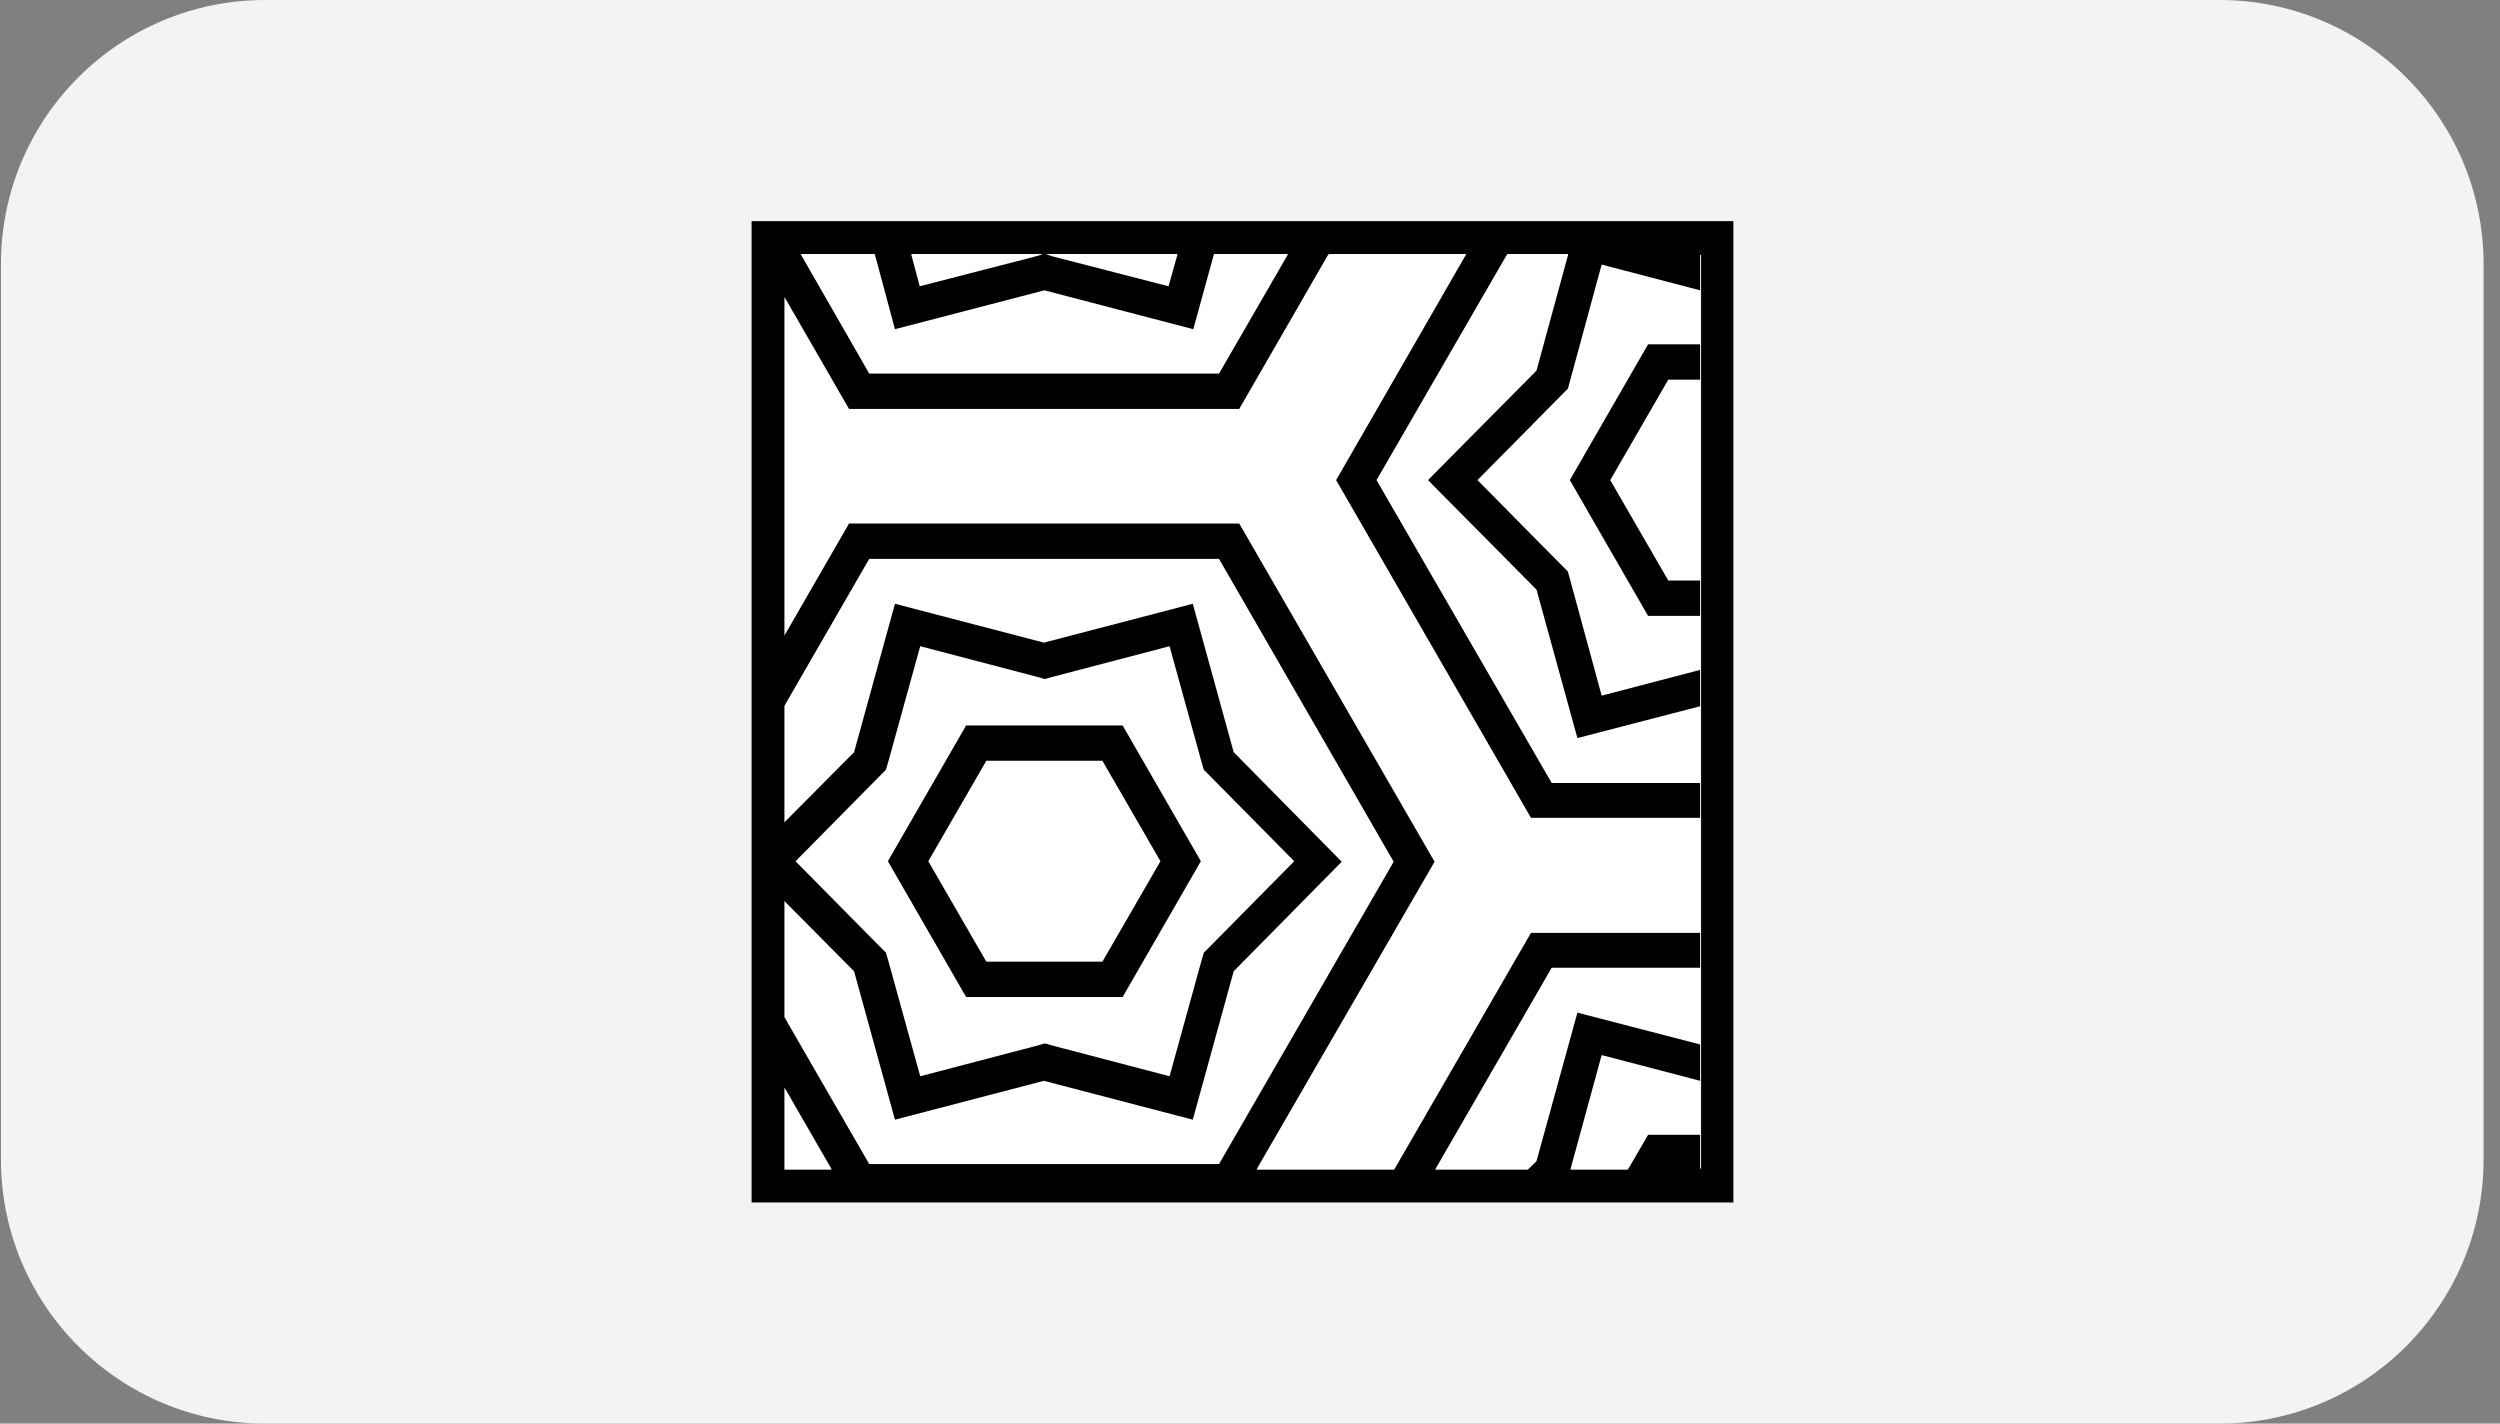
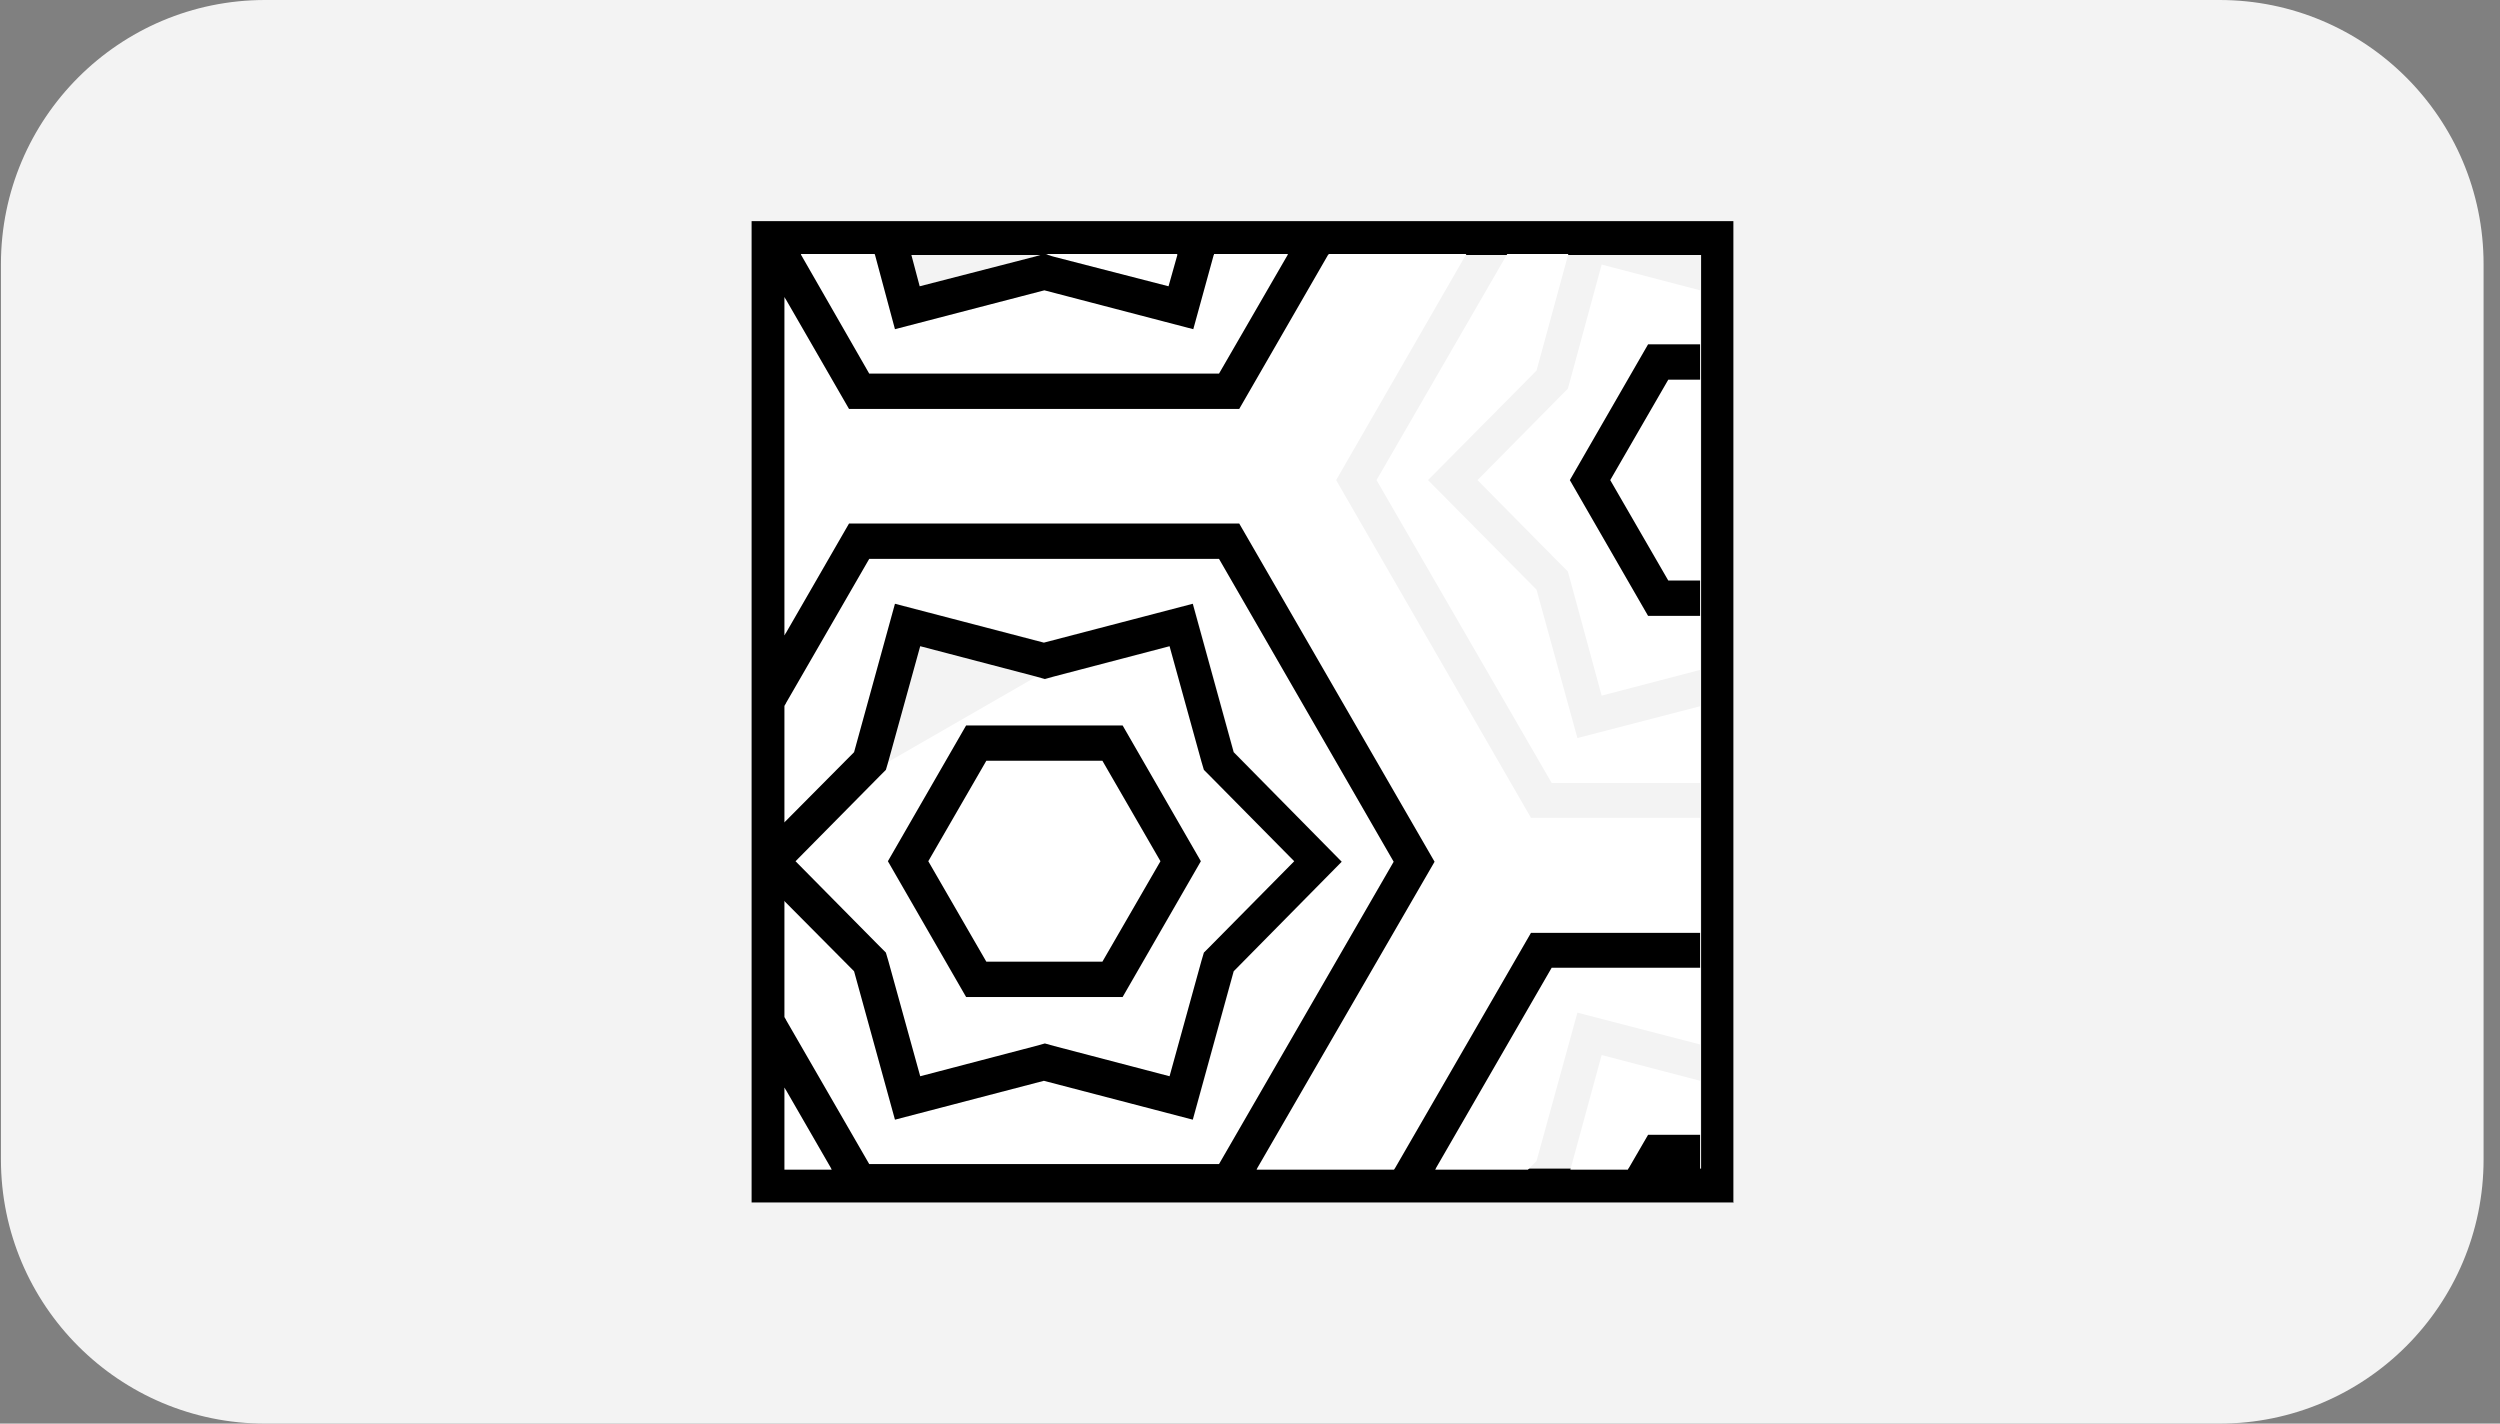
<svg xmlns="http://www.w3.org/2000/svg" width="144" height="82" viewBox="0 0 144 82" fill="none">
  <rect x="0" y="0" width="144" height="82" fill="#808080" stroke="none" />
  <path d="M0.054 15.217C0.054 6.813 6.867 0 15.271 0H127.837C136.241 0 143.054 6.813 143.054 15.217V66.783C143.054 75.187 136.241 82 127.837 82H15.271C6.867 82 0.054 75.187 0.054 66.783V15.217Z" fill="#F3F3F3" />
  <path d="M99.814 69.261H43.292V12.739H99.843V69.29L99.814 69.261ZM45.24 67.313H97.983V14.687H45.24V67.342V67.313Z" fill="black" />
  <path d="M60.65 14.774L67.308 16.49L67.832 14.629H60.185L60.65 14.774Z" fill="white" />
  <path d="M45.183 67.371H47.916L45.183 62.632V67.371Z" fill="white" />
-   <path d="M52.974 16.49L59.632 14.774L60.127 14.629H52.48L52.974 16.49Z" fill="white" />
  <path d="M82.66 67.371H88.01L88.504 66.877L90.859 58.329L97.924 60.161V55.741H89.376L82.66 67.371Z" fill="white" />
  <path d="M90.452 67.371H93.767L94.93 65.364H97.924V62.253L92.255 60.77L90.452 67.371Z" fill="white" />
  <path d="M96.093 21.868L92.749 27.654L96.093 33.44H97.924V21.868H96.093Z" fill="white" />
  <path d="M94.93 35.475L90.423 27.654L94.93 19.833H97.925V16.722L92.255 15.239L90.452 21.868L90.307 22.392L89.929 22.77L85.103 27.654L89.929 32.539L90.307 32.917L90.452 33.44L92.255 40.069L97.925 38.587V35.475H94.93Z" fill="white" />
  <path d="M90.859 42.512L88.504 33.964L82.253 27.654L88.504 21.345L90.336 14.629H86.818L79.288 27.654L89.377 45.099H97.925V40.68L90.859 42.512Z" fill="white" />
  <path d="M49.224 43.297L51.55 34.749L60.156 36.988L68.733 34.749L71.088 43.297L77.311 49.635L71.088 55.945L68.733 64.493L60.156 62.254L51.55 64.493L49.224 55.945L45.183 51.845V58.59L50.067 67.051H70.216L80.276 49.635L70.216 32.19H50.067L45.183 40.651V47.397L49.224 43.297Z" fill="white" />
  <path d="M68.733 18.961L60.156 16.722L51.55 18.961L50.387 14.629H46.113L50.067 21.52H70.216L74.199 14.629H69.925L68.733 18.961Z" fill="white" />
  <path d="M63.5 55.421L66.843 49.635L63.5 43.82H56.812L53.469 49.635L56.812 55.421H63.5Z" fill="white" />
-   <path d="M51.027 54.898L51.172 55.392L53.004 62.021L59.662 60.276L60.185 60.131L60.709 60.276L67.367 62.021L69.199 55.392L69.344 54.898L69.722 54.52L74.548 49.635L69.722 44.75L69.344 44.372L69.199 43.878L67.367 37.249L60.709 38.993L60.185 39.139L59.662 38.993L53.004 37.249L51.172 43.878L51.027 44.372L50.649 44.75L45.822 49.635L50.649 54.52L51.027 54.898ZM55.65 41.814H64.663L69.169 49.635L64.663 57.456H55.65L51.143 49.635L55.65 41.814Z" fill="white" />
+   <path d="M51.027 54.898L51.172 55.392L53.004 62.021L59.662 60.276L60.185 60.131L60.709 60.276L67.367 62.021L69.199 55.392L69.344 54.898L69.722 54.52L74.548 49.635L69.722 44.75L69.344 44.372L69.199 43.878L67.367 37.249L60.709 38.993L60.185 39.139L59.662 38.993L51.172 43.878L51.027 44.372L50.649 44.75L45.822 49.635L50.649 54.52L51.027 54.898ZM55.65 41.814H64.663L69.169 49.635L64.663 57.456H55.65L51.143 49.635L55.65 41.814Z" fill="white" />
  <path d="M97.925 53.735V47.106H88.184L76.962 27.654L84.463 14.629H76.525L71.379 23.555H48.904L45.183 17.1V36.61L48.904 30.155H71.379L82.631 49.635L72.368 67.371H80.305L88.184 53.735H97.925Z" fill="white" />
  <path d="M71.379 30.155H48.904L45.183 36.61V40.651L50.067 32.191H70.216L80.276 49.636L70.216 67.051H50.067L45.183 58.591V62.632L47.916 67.371H72.368L82.631 49.636L71.379 30.155Z" fill="black" />
  <path d="M64.662 57.428L69.169 49.606L64.662 41.785H55.649L51.143 49.606L55.649 57.428H64.662ZM56.812 43.82H63.499L66.843 49.606L63.499 55.392H56.812L53.469 49.606L56.812 43.82Z" fill="black" />
  <path d="M51.55 64.493L60.127 62.254L68.704 64.493L71.059 55.945L77.281 49.636L71.059 43.326L68.704 34.778L60.127 37.017L51.55 34.778L49.195 43.326L45.153 47.397V51.874L49.195 55.945L51.55 64.493ZM50.648 44.722L51.026 44.344L51.172 43.85L53.004 37.221L59.662 38.965L60.185 39.111L60.708 38.965L67.367 37.221L69.198 43.85L69.344 44.344L69.722 44.722L74.548 49.607L69.722 54.491L69.344 54.869L69.198 55.363L67.367 61.992L60.708 60.248L60.185 60.103L59.662 60.248L53.004 61.992L51.172 55.363L51.026 54.869L50.648 54.491L45.822 49.607L50.648 44.722Z" fill="black" />
  <path d="M71.379 23.555L76.525 14.629H74.2L70.216 21.52H50.067L46.113 14.629H45.183V17.1L48.904 23.555H71.379Z" fill="black" />
  <path d="M60.156 16.722L68.733 18.961L69.925 14.629H67.832L67.308 16.49L60.65 14.774L60.185 14.629H60.127L59.633 14.774L52.974 16.49L52.48 14.629H50.387L51.55 18.961L60.156 16.722Z" fill="black" />
  <path d="M89.377 55.74H97.925V53.734H88.184L80.305 67.371H82.66L89.377 55.74Z" fill="black" />
  <path d="M97.924 65.365H94.93L93.767 67.371H97.924V65.365Z" fill="black" />
-   <path d="M92.255 60.771L97.924 62.254V60.161L90.859 58.329L88.504 66.877L88.01 67.371H90.452L92.255 60.771Z" fill="black" />
-   <path d="M88.184 47.106H97.924V45.099H89.376L79.287 27.654L86.818 14.629H84.463L76.961 27.654L88.184 47.106Z" fill="black" />
  <path d="M90.423 27.654L94.93 35.475H97.924V33.44H96.093L92.749 27.654L96.093 21.868H97.924V19.833H94.93L90.423 27.654Z" fill="black" />
-   <path d="M82.253 27.654L88.504 33.964L90.859 42.512L97.924 40.68V38.587L92.255 40.069L90.452 33.44L90.307 32.917L89.929 32.539L85.102 27.654L89.929 22.77L90.307 22.392L90.452 21.869L92.255 15.239L97.924 16.722V14.629H90.336L88.504 21.345L82.253 27.654Z" fill="black" />
</svg>